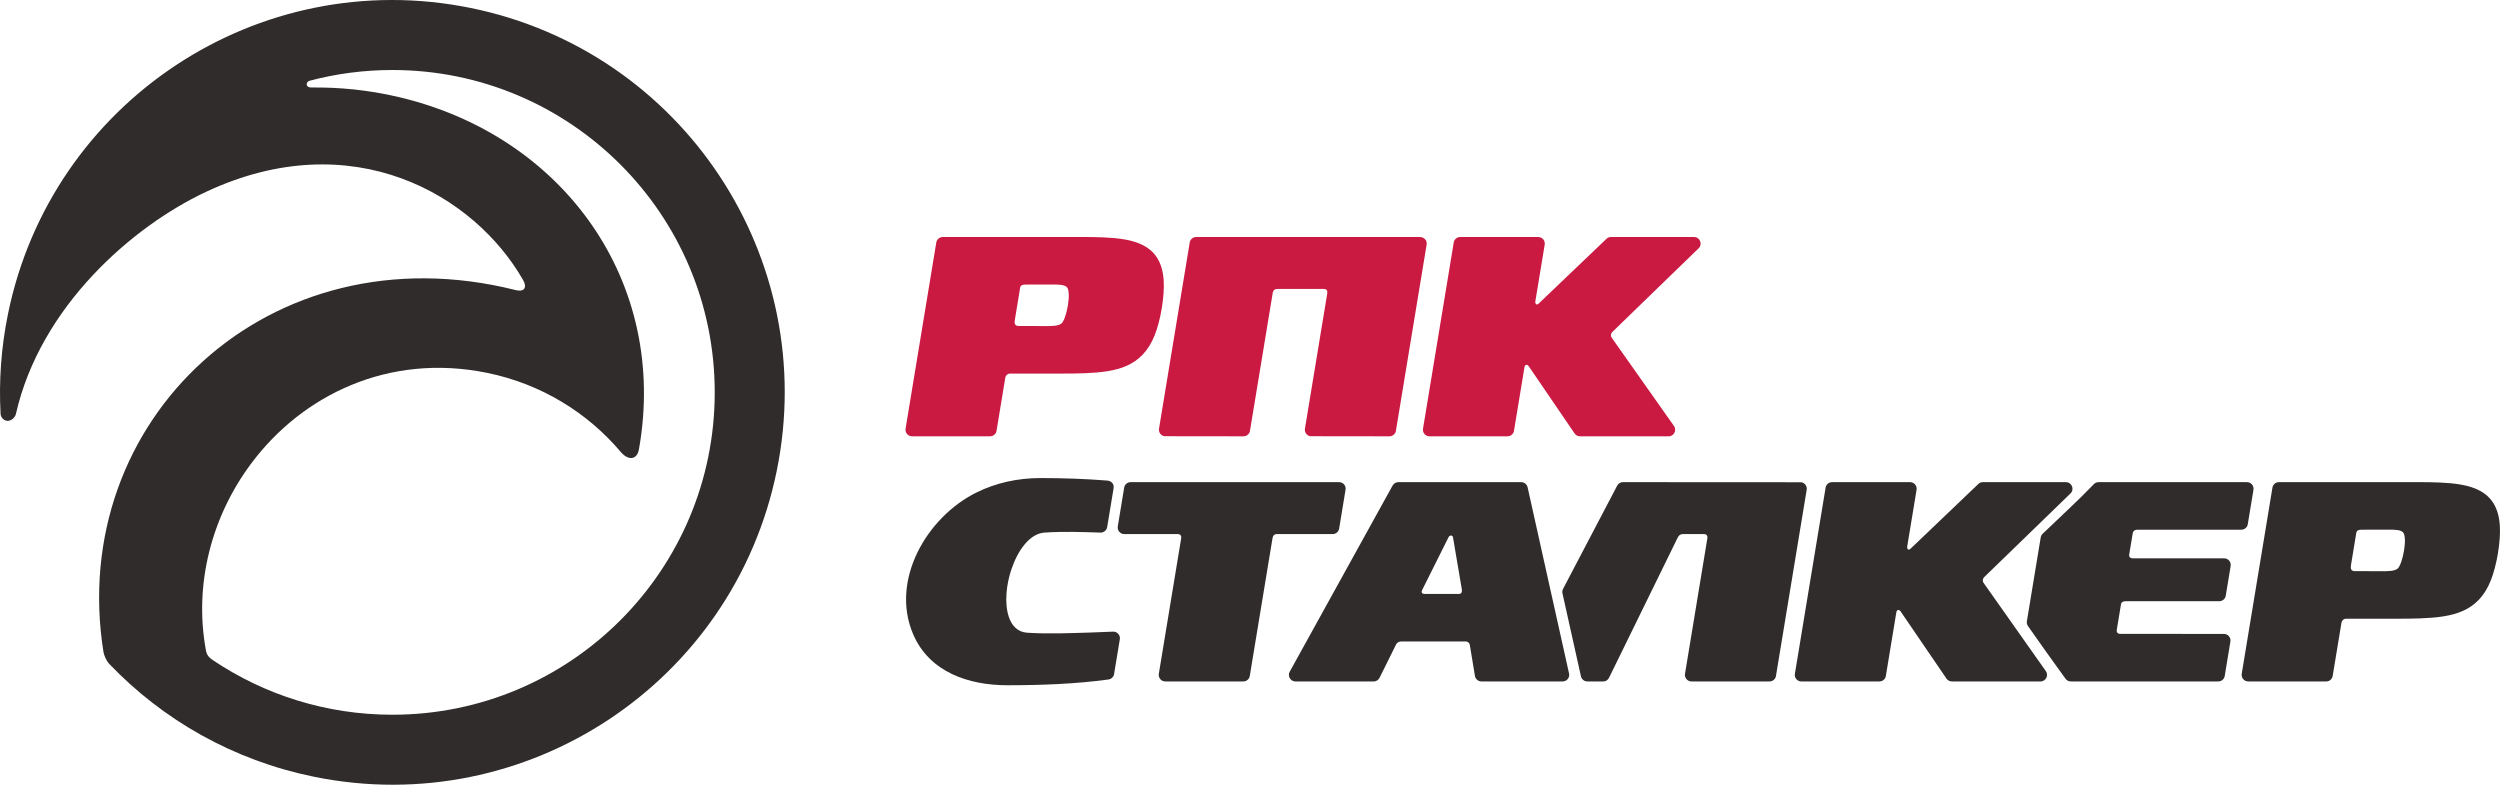
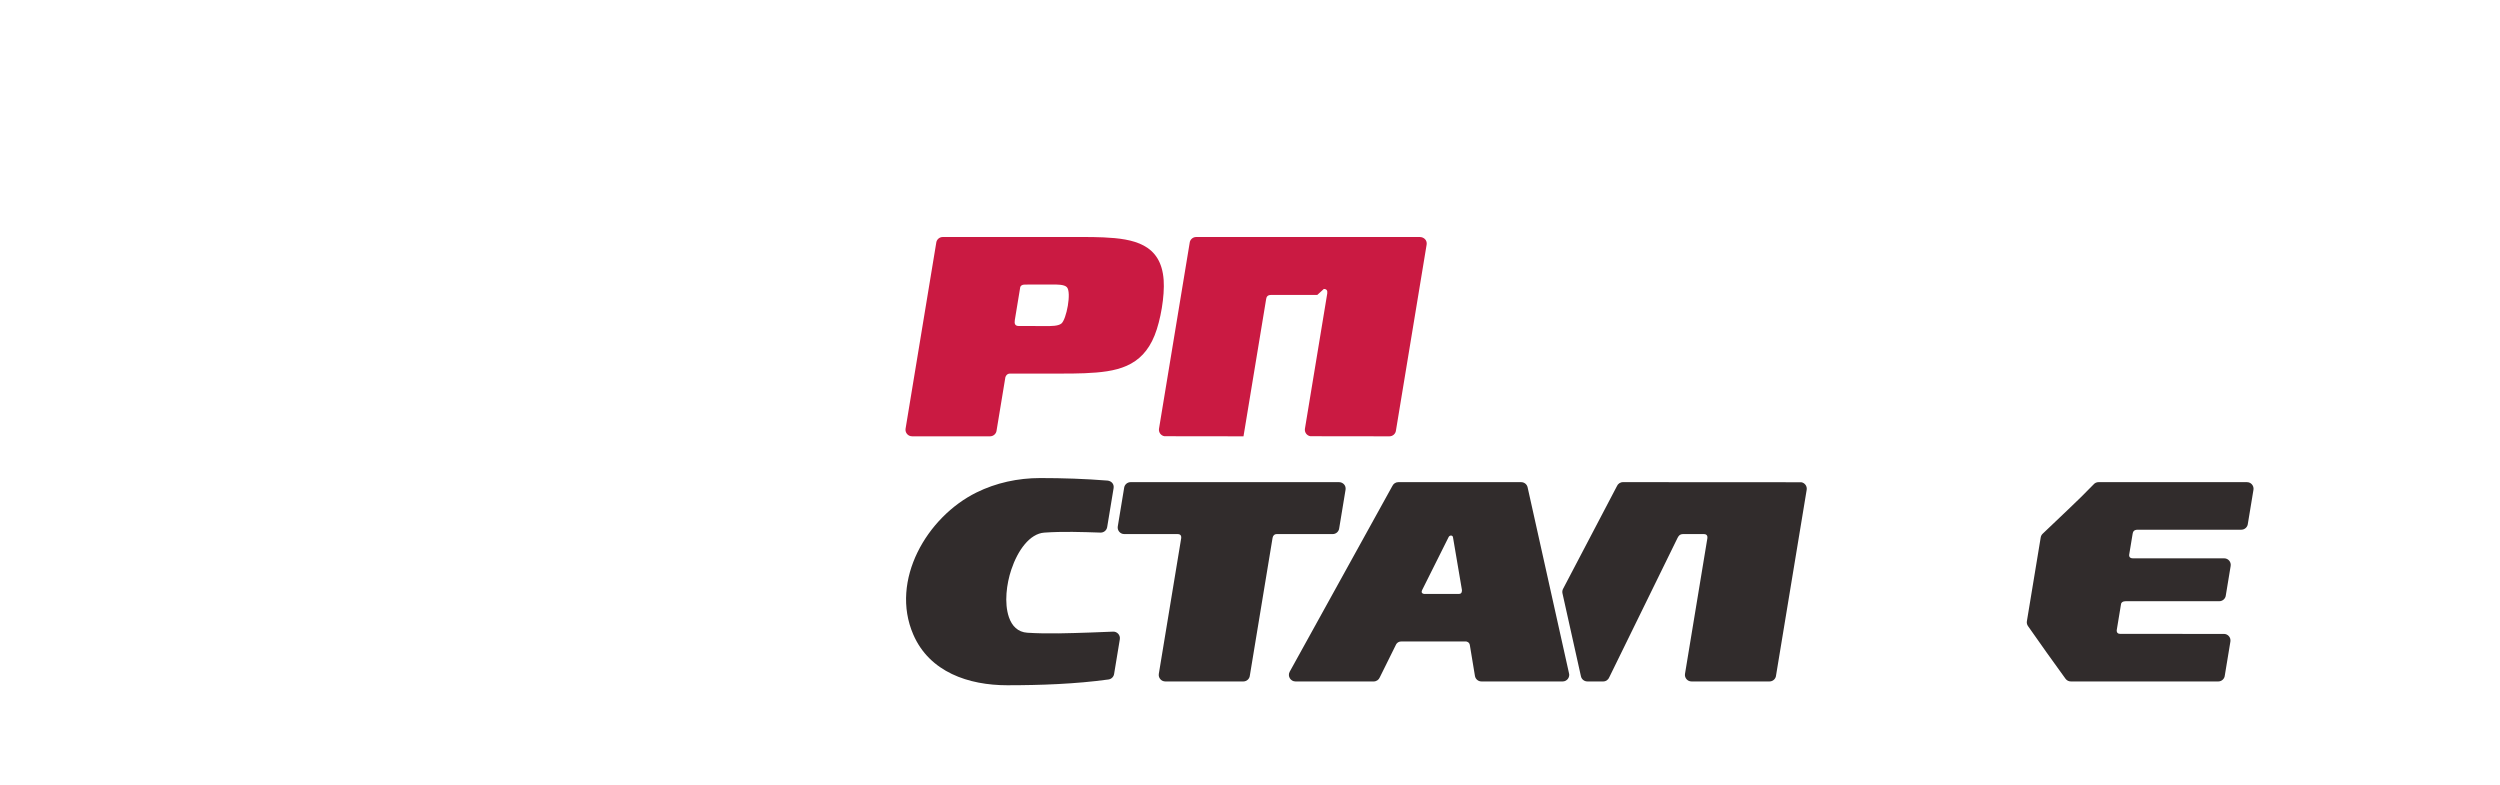
<svg xmlns="http://www.w3.org/2000/svg" xml:space="preserve" width="644.703mm" height="202.369mm" style="shape-rendering:geometricPrecision; text-rendering:geometricPrecision; image-rendering:optimizeQuality; fill-rule:evenodd; clip-rule:evenodd" viewBox="0 0 80623.8 25307.42">
  <defs>
    <style type="text/css">  .fil0 {fill:#312C2C} .fil1 {fill:#CA1A42}  </style>
  </defs>
  <g id="Слой_x0020_1">
    <g id="_852641832">
-       <path class="fil0" d="M15178.65 256.94c-6845.36,-1394.35 -13527.48,3026.2 -14921.83,9871.63 -221.3,1086.18 -296.03,2168.18 -237.88,3225.61 11.58,118.48 113,216.03 221.46,218.21 118.15,2.29 244.92,-101.17 273.43,-226.3 791.25,-3473.09 3768,-6052.47 6131.25,-7159.48 4731.85,-2216.33 8666.28,109.3 10226.26,2848.51 136.6,238.13 34.07,388.42 -237.39,320.99 -7952.81,-2002.87 -14489.38,4205.21 -13296.94,11675.27 16.73,75.67 66.64,250 192.95,386.58 1718.77,1792.85 3981.12,3099.44 6598.49,3632.53 6845.38,1394.28 13527.54,-3026.21 14921.98,-9871.64 1394.3,-6845.38 -3026.26,-13527.54 -9871.78,-14921.91zm-5198.14 2348.18c-133.67,45.57 -120.19,219.22 52.21,216.36 898.85,-9.97 1835.06,77.17 2796.73,301.17 5362.44,1249.07 8732.06,5982.87 7775.99,11366.29 -64.15,360.36 -354.97,359.71 -583.9,88.58 -1073.69,-1267.44 -2564.74,-2197.08 -4318.41,-2554.28 -3173.34,-646.31 -5960.73,719.75 -7609.18,2933.86 -1253.82,1684.06 -1848.61,3858.97 -1453.76,6012.44 28.93,158.78 99.73,235.84 232.47,325.07 1652.97,1108.16 3641.39,1754.92 5781.01,1754.92 5741.51,0 10395.86,-4654.35 10395.86,-10395.86 0,-5741.5 -4654.35,-10395.85 -10395.86,-10395.85 -924.22,0 -1820.25,120.73 -2673.17,347.29z" />
      <g>
-         <path class="fil0" d="M72294.37 21730.41l988.2 -5988.61c9.74,-108.2 100.69,-193.01 211.43,-193.01l4516.75 0c210.02,0 430.44,0.99 669.22,12.01 963,44.52 1856.77,209.01 1937.99,1376.56 35.89,516.33 -98.01,1297.82 -289.52,1778.53 -412.48,1035.27 -1236.44,1184.6 -2263.6,1226.31 -255.76,10.39 -488.69,11.07 -712.39,11.07l-1690.12 0c-119.07,0 -149.3,119.15 -149.69,120.7l-282.13 1709.76c-9.77,108.2 -100.69,192.99 -211.44,192.99l-2515.71 -0.54c-129.97,0 -230.02,-116.6 -209.01,-245.77zm3523.36 -3504.94l175.13 -1061.64c15.26,-39.41 49.87,-81 149.49,-81 289.72,0 579.51,1.54 869.16,-1.24 173.56,-1.61 397.74,-3.69 483.32,83.85 158.25,161.87 -13.27,1049.54 -177.83,1176.31 -105.93,81.61 -323.59,79.97 -500.34,78.61 -265.59,-1.93 -585.65,-1.16 -868.9,-1.16 -132.03,0 -148.4,-82.54 -130.03,-193.74z" />
-         <path class="fil0" d="M63970.85 18799.07l1998.59 2832.83c109.34,136.7 13.82,344.83 -165.86,344.83l-2856.37 -0.43c-67.61,-0.05 -134.02,-32.41 -175.02,-92.45l-1477.75 -2165.5c-51.6,-75.42 -124.04,-57.21 -138.25,29.15l-336 2036.22c-9.74,108.2 -100.69,193.01 -211.44,193.01l-2515.71 0c-122.67,0 -231.59,-107.46 -209.01,-246.31l988.23 -5988.64c9.77,-108.19 100.69,-192.97 211.44,-192.97l2515.71 0.54c129.97,0 230.02,116.6 209.01,245.77l-301.1 1824.76c-13.89,83.2 38.28,140.98 103.78,78.43l2177.6 -2079.73c38.84,-42.86 94.98,-69.78 157.37,-69.78l2678.97 0.63c187.55,0.08 284.76,230.03 147.63,363.45l-2787.67 2702.93c-3.6,3.95 -79.66,89.36 -14.16,183.27z" />
        <path class="fil0" d="M36114.01 20615.58l-184.07 1115.26c-12.23,92.08 -84.48,168.55 -180.98,181.88 -1060.16,146.44 -2193.59,186.32 -3266.49,186.32 -1240.07,0 -2504.98,-420.84 -3030.76,-1638.19 -753.41,-1744.1 436.33,-3787.85 2042.2,-4579.82 625.97,-308.71 1328.17,-463.98 2054.65,-463.98 723.26,0 1451,24.49 2172.04,81.75 119.87,14.58 214.75,108.15 192.41,245.5l-207.1 1254.16c-16.69,103.45 -107.97,180.89 -215.48,177.53 -597.65,-19.22 -1215.83,-41.58 -1812.76,0.59 -467.62,33.13 -856.17,568.59 -1064.77,1197.05 -150.85,454.58 -233.54,1068.4 -75.81,1530.14 96.99,283.81 288.07,482.24 593.66,501.69 661.83,42.12 1363.27,14.61 2027.1,-6.68 238.93,-7.68 482.95,-17.18 731.19,-28.38 134.72,-10.24 247.22,108.37 224.98,245.18z" />
        <path class="fil0" d="M49264.59 15715.51l1332.24 5984.19c43.46,135.6 -57.61,277.02 -202.27,277.02l-2619.24 -0.54c-102.08,0.11 -192.11,-73.8 -209.01,-177.78l-164.76 -996.98 -0.08 -0.39c-16.82,-101.66 -116.26,-113.33 -119.35,-113.66l-2089.84 0c-113.96,0 -161.43,80.99 -168.17,93.64l-0.31 0.58 -0.23 0.48 -0.18 0.31 -0.11 0.23 -0.03 0.06 -525.95 1061.82c-31.63,77.55 -107.77,132.23 -196.69,132.23l-2522.42 -0.34c-158.82,0.14 -264.04,-171.53 -185.8,-314l3312.01 -5992.55c34.12,-71.58 107.15,-121.04 191.74,-121.04l3961.93 0.79c97.12,-0.09 184.71,67.18 206.5,165.92zm-2546.46 1603.18c31.63,-63.83 128.44,-64.9 139.76,6.32 96.91,567.95 192.95,1136.14 289.4,1704.18 -2.75,2.75 14.58,124.11 -91.75,124.11l-1131.1 0c-3.59,-0.25 -117.85,-8.92 -59.88,-126.91l853.57 -1707.7z" />
        <path class="fil0" d="M37981.06 17224.02c34.5,0.26 128.58,8.87 111.65,134.25l-721.48 4372.15c-21,129.17 79.05,245.77 209.01,245.77l2515.72 0.54c110.74,0 201.66,-84.79 211.43,-192.99l732.13 -4436.65c11.63,-70.24 57.15,-123.07 136.31,-123.07l1802.04 0c110.75,0 201.7,-84.78 211.44,-193l203.9 -1235.91c22.74,-139.81 -82.97,-243.4 -209.01,-246.31l-6721.43 0c-110.74,0 -201.7,84.79 -211.43,193.01l-203.92 1235.9c-21,129.17 79.05,245.77 209.01,245.77l1724.63 0.54z" />
        <path class="fil0" d="M68662.57 17903.86l113.69 -687.79c10.93,-39.07 13.79,-133.22 163.6,-133.22l3341.34 0c110.75,0 201.68,-84.78 211.44,-192.97l180.63 -1094.76c21.01,-129.17 -79.04,-245.77 -208.99,-245.77l-4786.53 -0.54c-65.59,0 -124.19,29.73 -163.15,76.46 -528.41,549.22 -1092.66,1059.51 -1640.43,1588.52 -34.6,33.29 -55.4,75.5 -62.34,119.52l-445.81 2701.34c-9.25,56.86 5.13,112.1 35.84,155.81 400.04,568.78 799.19,1138.5 1210.45,1699.21 41.48,56.56 105.71,86.54 170.85,86.6l4754.39 0.48c110.75,0 201.68,-84.79 211.44,-192.99l180.63 -1094.75c21.01,-129.17 -79.04,-245.77 -208.99,-245.77l-3342.28 -0.54c-76.81,0 -121.02,-41.08 -114.65,-121.37l141.18 -855.41c15.99,-38.22 51.52,-77.25 147.97,-77.25l3017.86 0c110.75,0 201.7,-84.79 211.44,-193.01l155.78 -944.21c21,-129.18 -79.04,-245.78 -209.01,-245.78l-2951.1 -0.54c-65.79,0 -113.29,-29.75 -115.25,-101.26z" />
        <path class="fil0" d="M54097.85 17351.97c26.1,-52.96 66.95,-127.96 177.78,-127.96l674.74 0c34.43,0.26 128.27,8.84 111.76,133.51l-721.61 4372.89c-21.01,129.17 79.04,245.77 209.01,245.77l2515.82 0.54c110.75,0 201.7,-84.81 211.44,-193.01l988.2 -5988.61c18.76,-115.41 -59.6,-224.22 -175.02,-243l-5749.74 -3.31c-88.69,0 -164.66,54.41 -196.43,131.61l-1735.87 3310.34c-23.97,45.9 -29.41,96.59 -19.02,143.48l595.59 2675.79c21.8,98.74 109.39,166 206.52,165.92l509.89 0.79c90.84,0 168.35,-57.04 198.68,-137.27l2198.25 -4487.48z" />
      </g>
    </g>
-     <path class="fil1" d="M42693.16 9318.43c92.69,0.68 121.5,53.99 110.5,142.14l-720.18 4364.25c-18.77,115.41 59.59,224.24 175,243.01l2549.8 3.31c110.75,0 201.68,-84.79 211.44,-192.99l988.23 -5988.63c23.16,-142.45 -87.36,-246.31 -224.09,-246.31l-7206.85 0c-110.74,0 -201.7,84.81 -211.43,193l-988.2 5988.61c-18.77,115.41 59.59,224.24 175,243.01l2549.71 3.31c110.75,0 201.66,-84.79 211.43,-192.99l730.49 -4426.61c10.89,-39.12 13.89,-133.11 163.56,-133.11l1485.59 0z" />
-     <path class="fil1" d="M51978.43 10893.47l1998.6 2832.84c109.32,136.7 13.82,344.83 -165.86,344.83l-2856.39 -0.43c-67.61,-0.06 -134.01,-32.41 -175,-92.45l-1477.75 -2165.52c-51.61,-75.41 -124.04,-57.21 -138.26,29.16l-336 2036.22c-9.73,108.2 -100.69,193.01 -211.43,193.01l-2515.72 0c-122.65,0 -231.59,-107.46 -208.99,-246.32l988.23 -5988.63c9.77,-108.2 100.69,-192.97 211.43,-192.97l2515.72 0.54c129.96,0 230,116.6 209.01,245.77l-301.1 1824.75c-13.89,83.2 38.28,140.98 103.78,78.45l2177.6 -2079.73c38.83,-42.87 94.97,-69.78 157.37,-69.78l2678.97 0.61c187.55,0.09 284.75,230.04 147.63,363.46l-2787.68 2702.92c-3.59,3.96 -79.66,89.38 -14.16,183.27z" />
+     <path class="fil1" d="M42693.16 9318.43c92.69,0.68 121.5,53.99 110.5,142.14l-720.18 4364.25c-18.77,115.41 59.59,224.24 175,243.01l2549.8 3.31c110.75,0 201.68,-84.79 211.44,-192.99l988.23 -5988.63c23.16,-142.45 -87.36,-246.31 -224.09,-246.31l-7206.85 0c-110.74,0 -201.7,84.81 -211.43,193l-988.2 5988.61c-18.77,115.41 59.59,224.24 175,243.01l2549.71 3.31l730.49 -4426.61c10.89,-39.12 13.89,-133.11 163.56,-133.11l1485.59 0z" />
    <path class="fil1" d="M29204.23 13824.81l988.2 -5988.61c9.74,-108.19 100.69,-193 211.44,-193l4516.74 0c210.03,0 430.44,0.99 669.22,11.99 963,44.53 1856.78,209.01 1937.99,1376.58 35.9,516.32 -98.01,1297.82 -289.52,1778.53 -412.48,1035.27 -1236.44,1184.6 -2263.6,1226.3 -255.76,10.39 -488.69,11.08 -712.38,11.08l-1690.13 0c-119.07,0 -149.29,119.14 -149.69,120.7l-282.13 1709.76c-9.77,108.2 -100.69,192.99 -211.44,192.99l-2515.71 -0.54c-129.97,0 -230.02,-116.6 -209.01,-245.78zm3523.37 -3504.94l175.12 -1061.64c15.26,-39.41 49.88,-80.99 149.49,-80.99 289.72,0 579.52,1.53 869.17,-1.25 173.55,-1.61 397.73,-3.68 483.32,83.85 158.25,161.87 -13.28,1049.56 -177.84,1176.32 -105.93,81.61 -323.59,79.97 -500.32,78.61 -265.59,-1.93 -585.66,-1.16 -868.91,-1.16 -132.03,0 -148.39,-82.55 -130.02,-193.75z" />
  </g>
</svg>